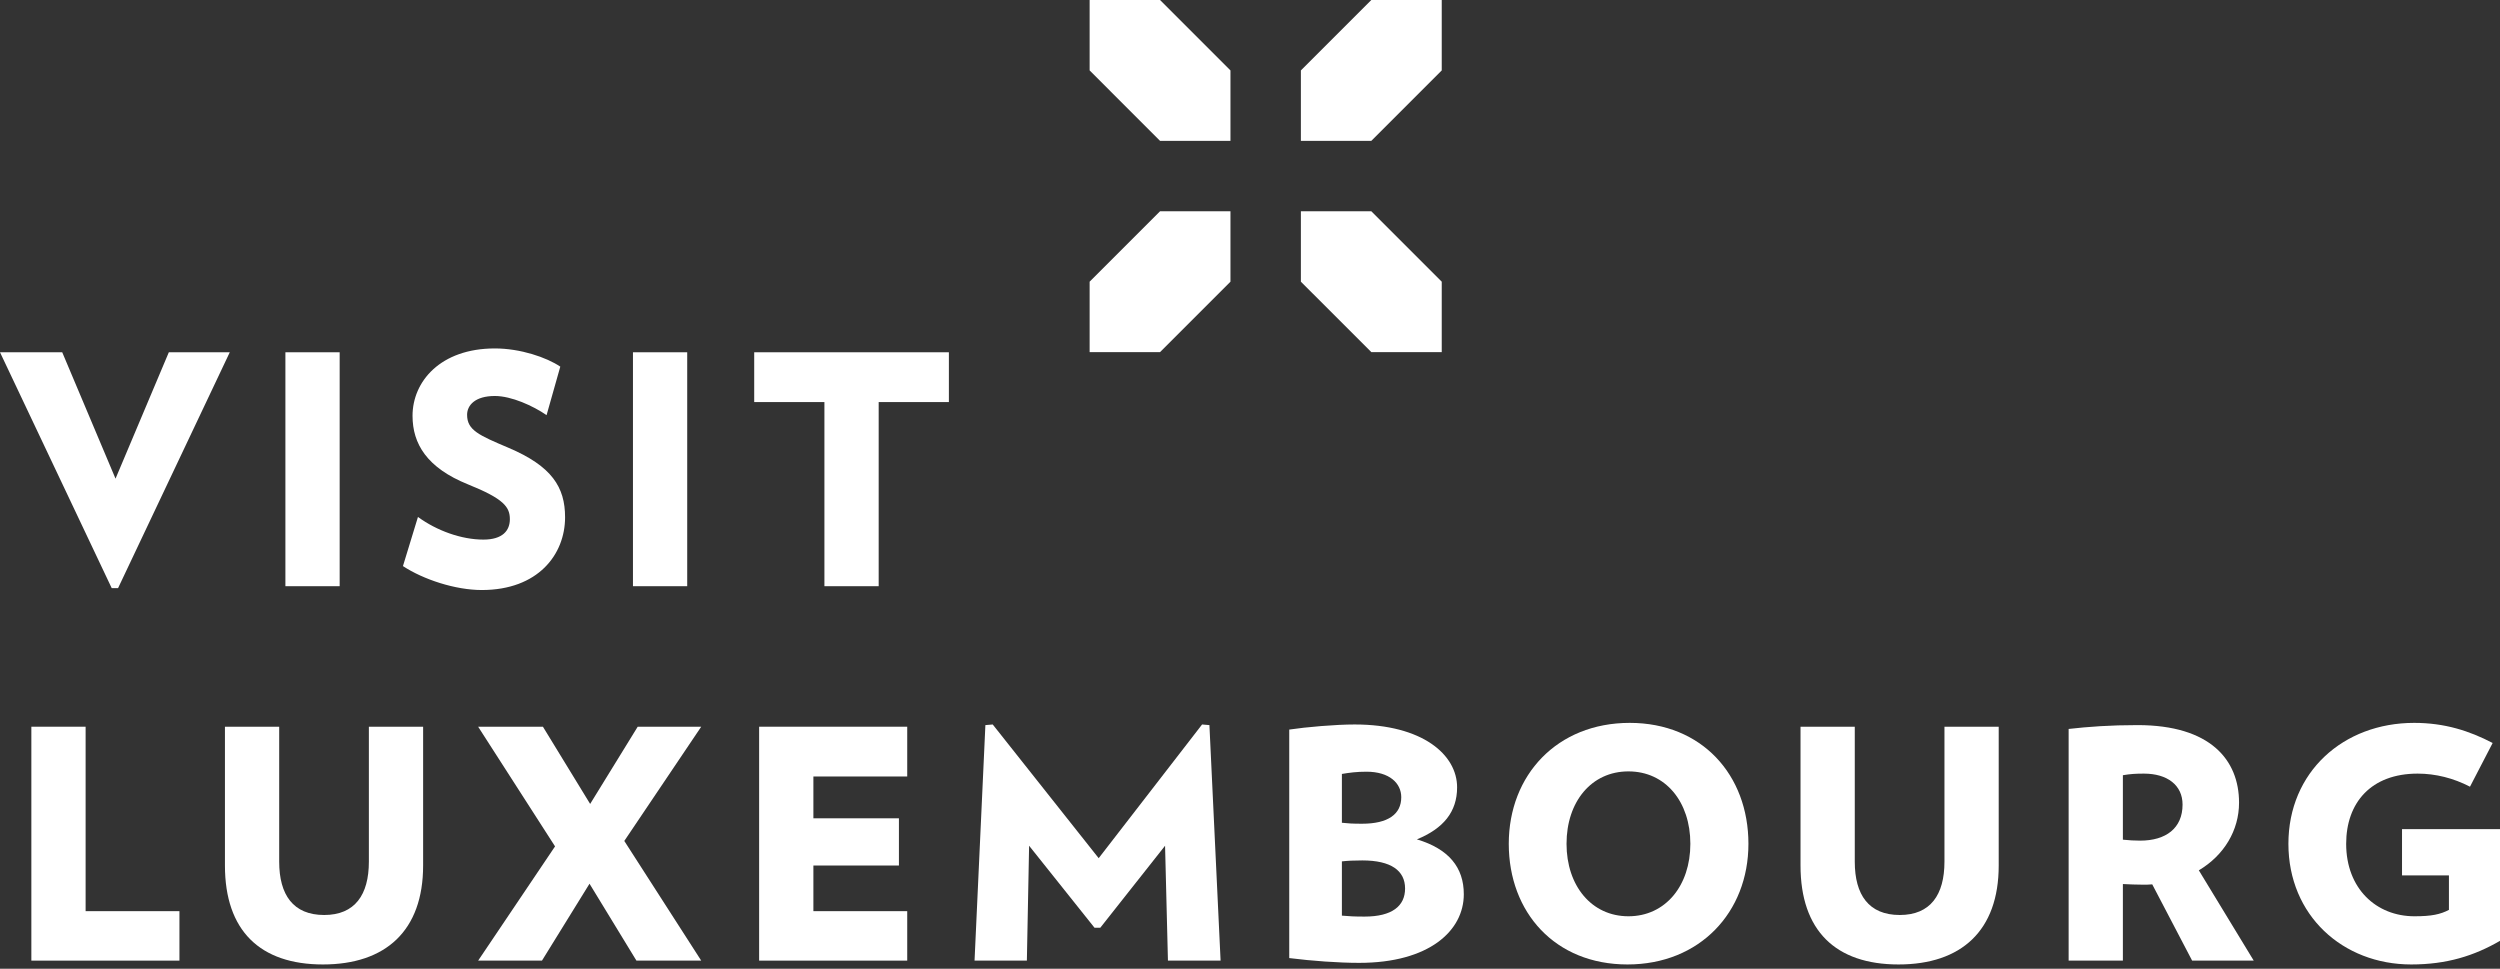
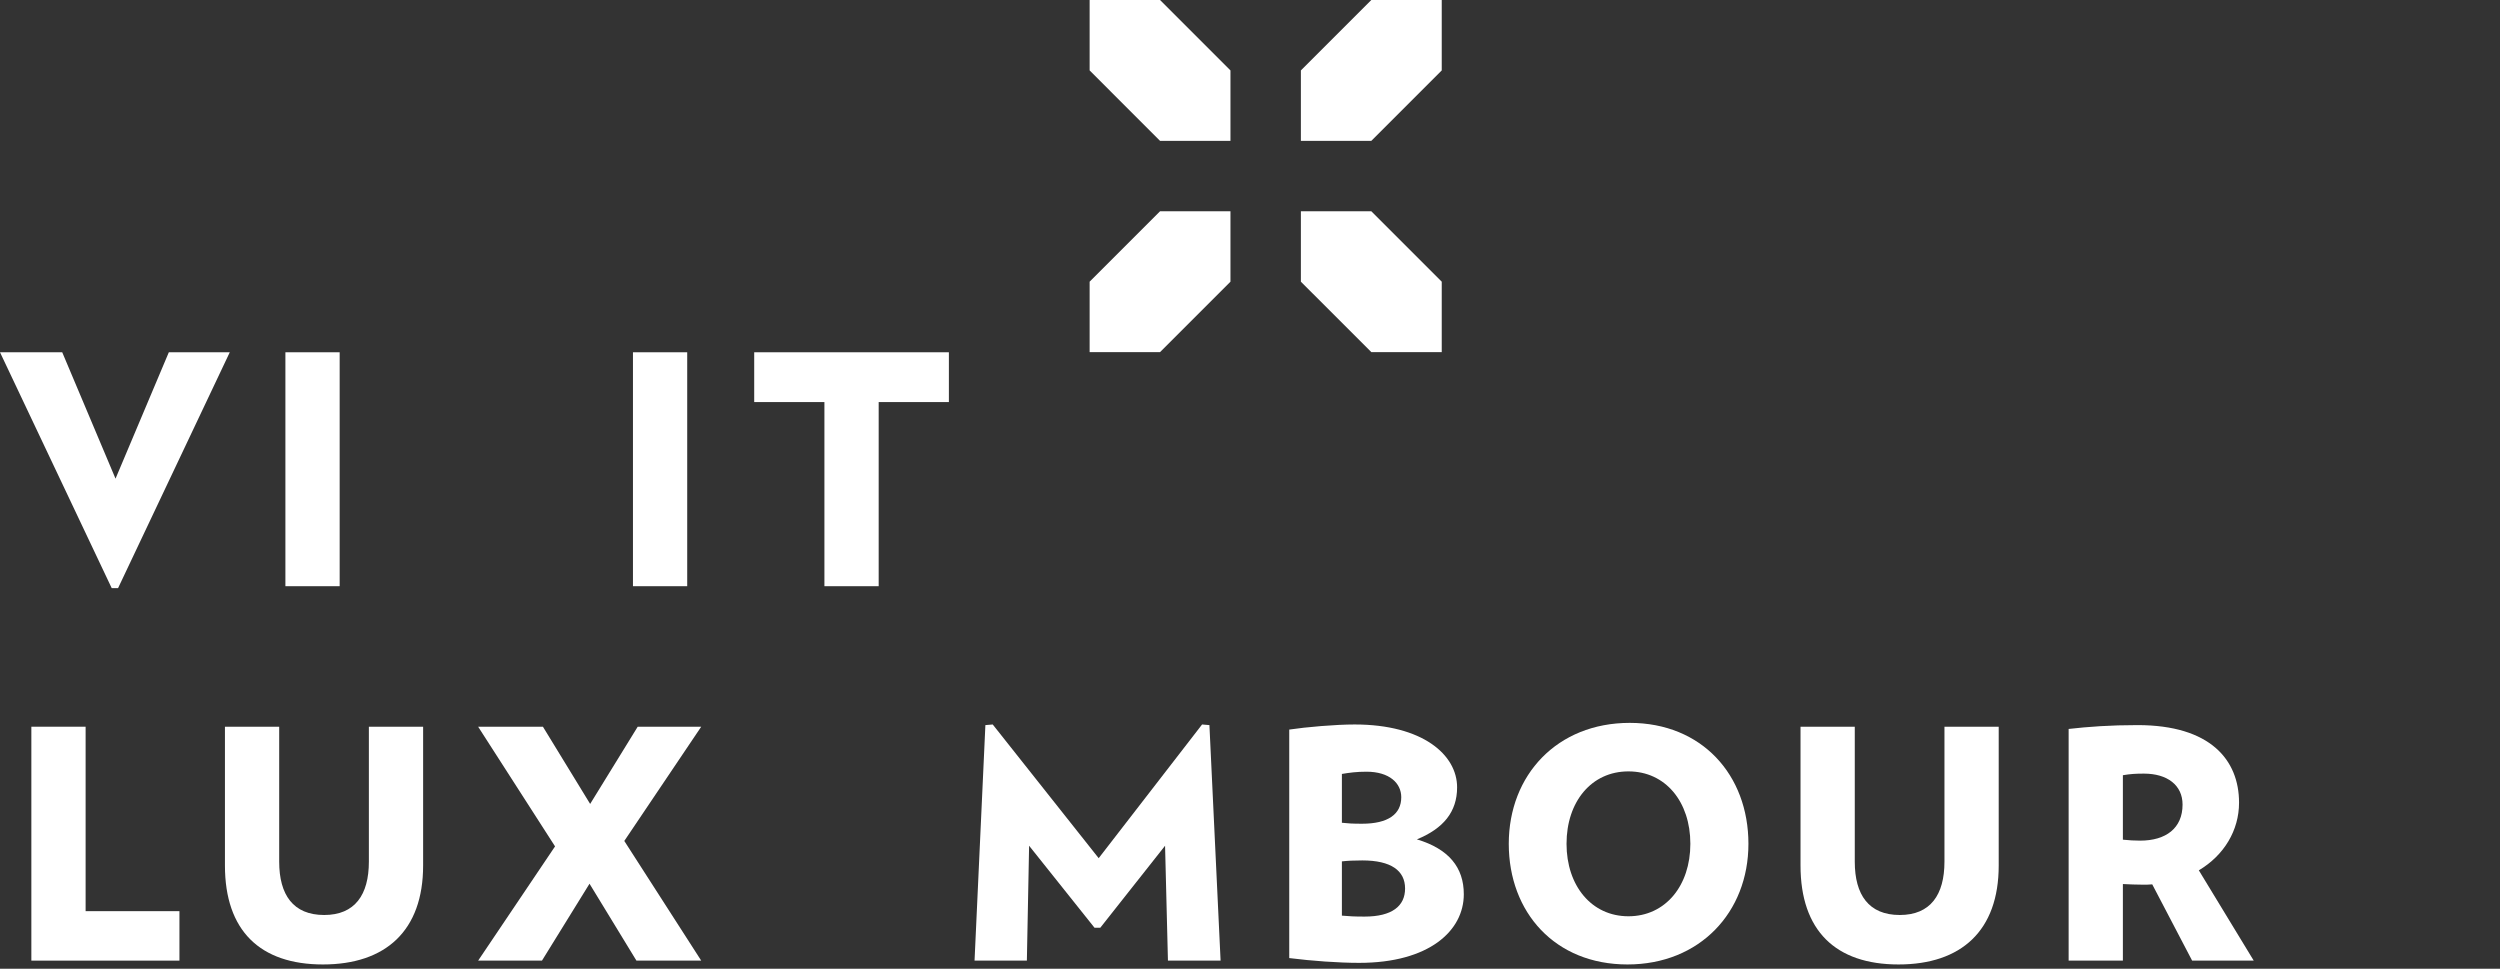
<svg xmlns="http://www.w3.org/2000/svg" width="1200px" height="465px" viewBox="0 0 1200 465" version="1.1">
  <rect x="0" y="0" width="1200" height="465" fill="#333333" stroke="none" />
  <title>logo_transparent</title>
  <g id="logo_transparent" stroke="none" stroke-width="1" fill="none" fill-rule="evenodd">
    <g id="VISIT_LUXBG_RGB-(1)-Copy" fill="#FFFFFF">
      <polyline id="Fill-1" points="15.052 461.1 15.052 348.822 41.093 348.822 41.093 437.357 86.132 437.357 86.132 461.1 15.052 461.1" />
      <path d="M155.001,462.942 C124.821,462.942 107.971,446.704 107.971,415.45 L107.971,348.822 L134.011,348.822 L134.011,413.614 C134.011,429.547 140.754,439.199 155.613,439.199 C170.315,439.199 177.058,429.547 177.058,413.614 L177.058,348.822 L203.099,348.822 L203.099,415.45 C203.099,446.704 185.174,462.942 155.001,462.942" id="Fill-2" />
      <polyline id="Fill-3" points="305.488 461.1 282.968 424.184 260.143 461.1 229.508 461.1 266.424 406.266 229.508 348.822 260.605 348.822 283.274 385.888 306.1 348.822 336.585 348.822 299.663 403.656 336.585 461.1 305.488 461.1" />
-       <polyline id="Fill-4" points="364.386 461.1 364.386 348.822 435.466 348.822 435.466 372.715 390.427 372.715 390.427 392.787 431.483 392.787 431.483 415.45 390.427 415.45 390.427 437.357 435.466 437.357 435.466 461.1 364.386 461.1" />
      <polyline id="Fill-5" points="560.611 461.1 559.232 405.954 528.134 445.324 525.375 445.324 493.971 405.954 492.897 461.1 467.781 461.1 472.988 348.048 476.509 347.748 527.366 411.929 577 347.748 580.521 348.048 585.884 461.1 560.611 461.1" />
      <path d="M653.91,413.003 C649.933,413.003 646.718,413.159 644.108,413.465 L644.108,439.505 C647.786,439.811 649.777,439.961 654.984,439.961 C668.157,439.961 674.438,434.91 674.438,426.482 C674.438,417.904 667.702,413.003 653.91,413.003 Z M655.902,370.417 C651.157,370.417 647.786,370.879 644.108,371.491 L644.108,394.928 C647.018,395.234 649.009,395.39 653.761,395.39 C666.322,395.39 672.603,390.789 672.603,382.673 C672.603,375.93 666.934,370.417 655.902,370.417 Z M652.381,462.174 C642.579,462.174 629.861,461.257 618.836,459.877 L618.836,350.196 C626.952,348.972 641.043,347.748 650.233,347.748 C682.866,347.748 699.411,362.301 699.411,377.922 C699.411,389.715 692.824,397.688 680.107,402.895 C695.428,407.49 702.626,416.374 702.626,429.241 C702.626,446.704 686.082,462.174 652.381,462.174 L652.381,462.174 Z" id="Fill-6" />
      <path d="M781.647,370.268 C763.885,370.268 751.935,384.814 751.935,405.036 C751.935,425.102 763.885,439.811 781.647,439.811 C799.421,439.811 811.371,425.102 811.371,405.036 C811.371,384.814 799.421,370.268 781.647,370.268 Z M781.191,462.942 C746.416,462.942 724.209,437.969 724.209,405.036 C724.209,371.953 747.49,346.98 782.265,346.98 C816.884,346.98 839.247,371.953 839.247,405.036 C839.247,437.969 815.81,462.942 781.191,462.942 L781.191,462.942 Z" id="Fill-7" />
      <path d="M911.282,462.942 C881.102,462.942 864.251,446.704 864.251,415.45 L864.251,348.822 L890.292,348.822 L890.292,413.614 C890.292,429.547 897.028,439.199 911.893,439.199 C926.596,439.199 933.339,429.547 933.339,413.614 L933.339,348.822 L959.379,348.822 L959.379,415.45 C959.379,446.704 941.455,462.942 911.282,462.942" id="Fill-8" />
      <path d="M1029.091,371.335 C1025.108,371.335 1022.661,371.491 1018.984,372.103 L1018.984,403.045 C1022.355,403.351 1024.19,403.507 1027.256,403.507 C1039.667,403.507 1047.628,397.532 1047.628,386.194 C1047.628,376.854 1040.273,371.335 1029.091,371.335 Z M1052.223,461.1 L1033.075,424.49 C1031.545,424.646 1030.165,424.646 1028.636,424.646 C1024.802,424.646 1022.661,424.49 1018.984,424.34 L1018.984,461.1 L992.943,461.1 L992.943,349.896 C1002.439,348.822 1012.859,348.048 1026.026,348.048 C1060.957,348.048 1074.742,364.749 1074.742,385.276 C1074.742,398.606 1067.543,410.549 1055.438,417.754 L1081.791,461.1 L1052.223,461.1 L1052.223,461.1 Z" id="Fill-9" />
-       <path d="M1200,397.994 L1200,451.605 C1187.588,458.803 1174.415,462.942 1157.409,462.942 C1124.476,462.942 1098.435,439.355 1098.435,405.036 C1098.435,370.567 1124.781,346.98 1158.788,346.98 C1173.491,346.98 1185.291,350.807 1196.473,356.632 L1185.597,377.616 C1177.63,373.483 1169.052,371.335 1160.474,371.335 C1138.105,371.335 1126.161,385.276 1126.161,405.036 C1126.161,426.482 1140.558,439.811 1158.938,439.811 C1167.217,439.811 1171.35,438.893 1175.489,436.746 L1175.489,420.201 L1152.97,420.201 L1152.97,397.994 L1200,397.994" id="Fill-10" />
      <polyline id="Fill-11" points="56.676 282.294 53.617 282.294 0 169.092 29.868 169.092 55.452 229.751 81.037 169.092 110.293 169.092 56.676 282.294" />
      <polygon id="Fill-12" points="136.995 281.376 163.036 281.376 163.036 169.092 136.995 169.092" />
-       <path d="M231.256,283.212 C218.538,283.212 203.224,278.161 193.415,271.724 L200.62,248.137 C209.654,254.724 221.454,259.007 232.024,259.007 C241.214,259.007 244.735,254.724 244.735,249.205 C244.735,243.386 241.826,239.403 224.669,232.511 C204.909,224.544 198.017,213.057 198.017,199.578 C198.017,183.183 211.34,167.25 237.536,167.25 C249.792,167.25 262.353,171.545 268.94,175.984 L262.353,199.265 C255.917,194.826 245.503,190.075 237.536,190.075 C228.04,190.075 224.207,194.521 224.207,199.116 C224.207,206.47 229.876,208.917 243.973,214.892 C264.957,223.776 271.237,233.89 271.237,248.287 C271.237,266.212 258.214,283.212 231.256,283.212" id="Fill-13" />
      <polygon id="Fill-14" points="303.821 281.376 329.861 281.376 329.861 169.092 303.821 169.092" />
      <polyline id="Fill-15" points="421.762 192.991 421.762 281.376 395.721 281.376 395.721 192.991 362.02 192.991 362.02 169.092 455.463 169.092 455.463 192.991 421.762 192.991" />
      <polyline id="Fill-16" points="523.021 0 556.822 0 590.623 33.807 590.623 67.608 556.822 67.608 523.021 33.807 523.021 0" />
      <polyline id="Fill-17" points="692.032 0 658.231 0 624.424 33.807 624.424 67.608 658.231 67.608 692.032 33.807 692.032 0" />
      <polyline id="Fill-18" points="624.424 101.409 658.231 101.409 692.032 135.21 692.032 169.011 658.231 169.011 624.424 135.21 624.424 101.409" />
      <polyline id="Fill-19" points="590.623 101.409 556.822 101.409 523.021 135.21 523.021 169.011 556.822 169.011 590.623 135.21 590.623 101.409" />
    </g>
  </g>
</svg>